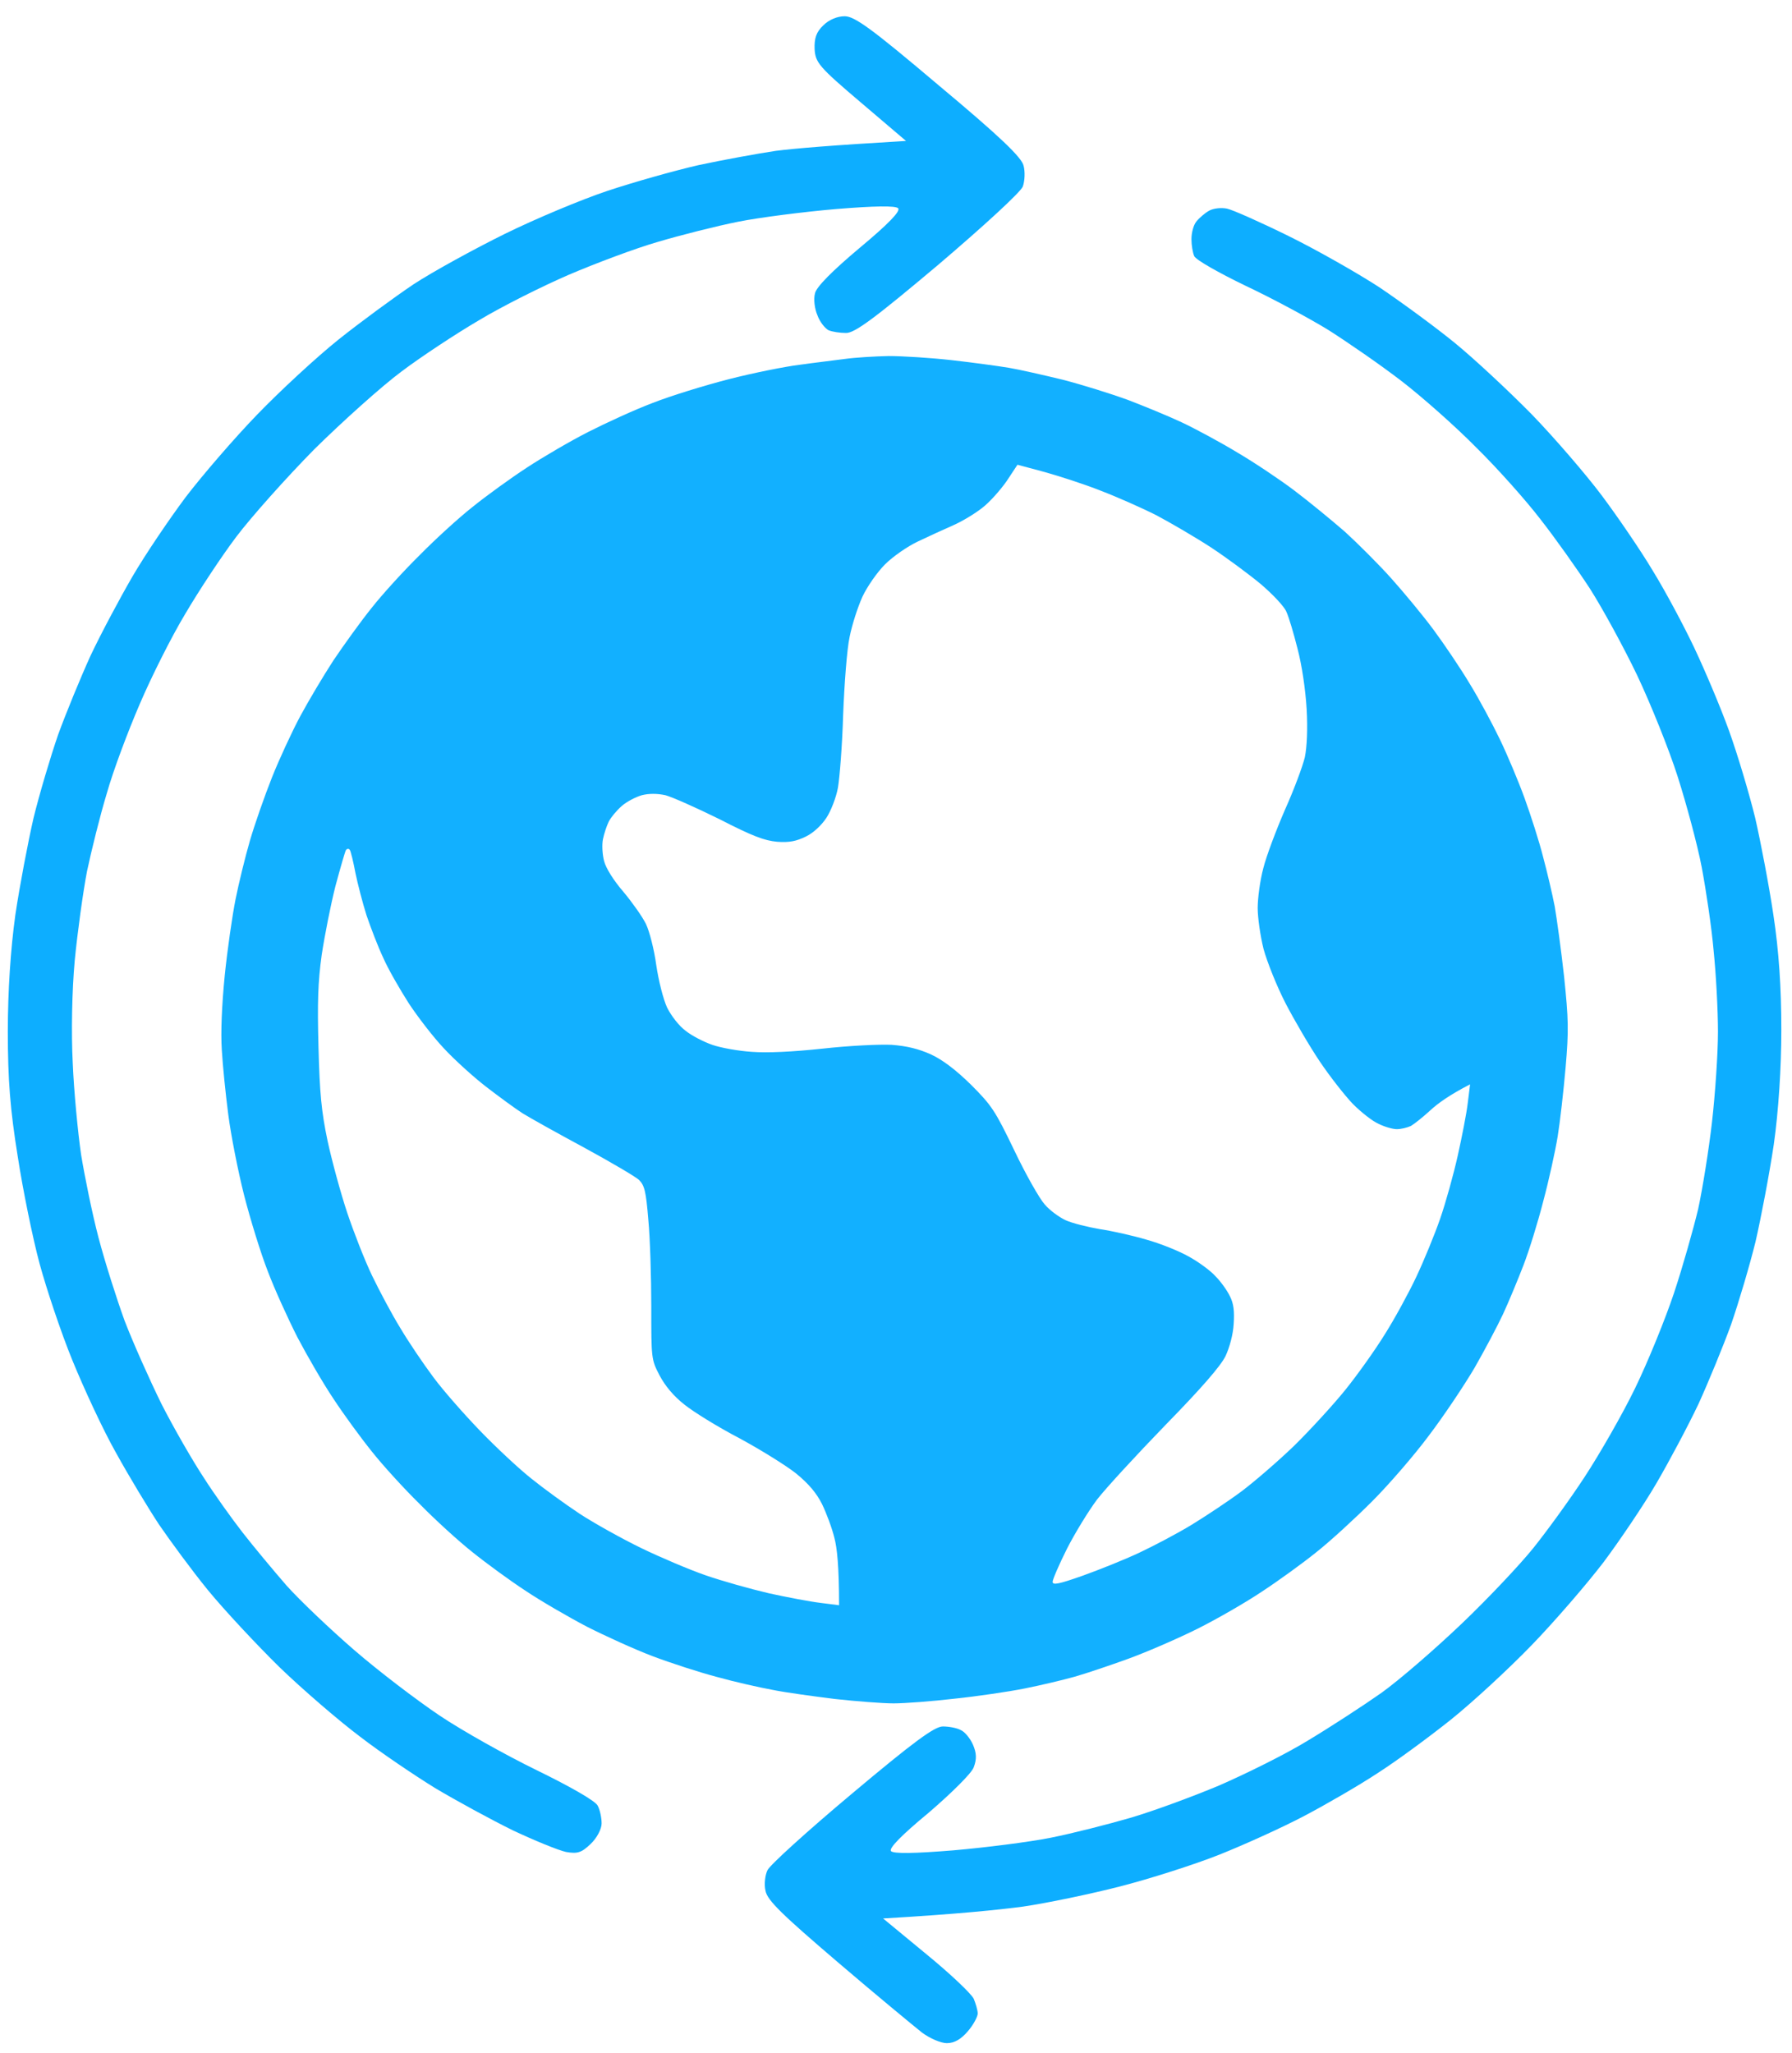
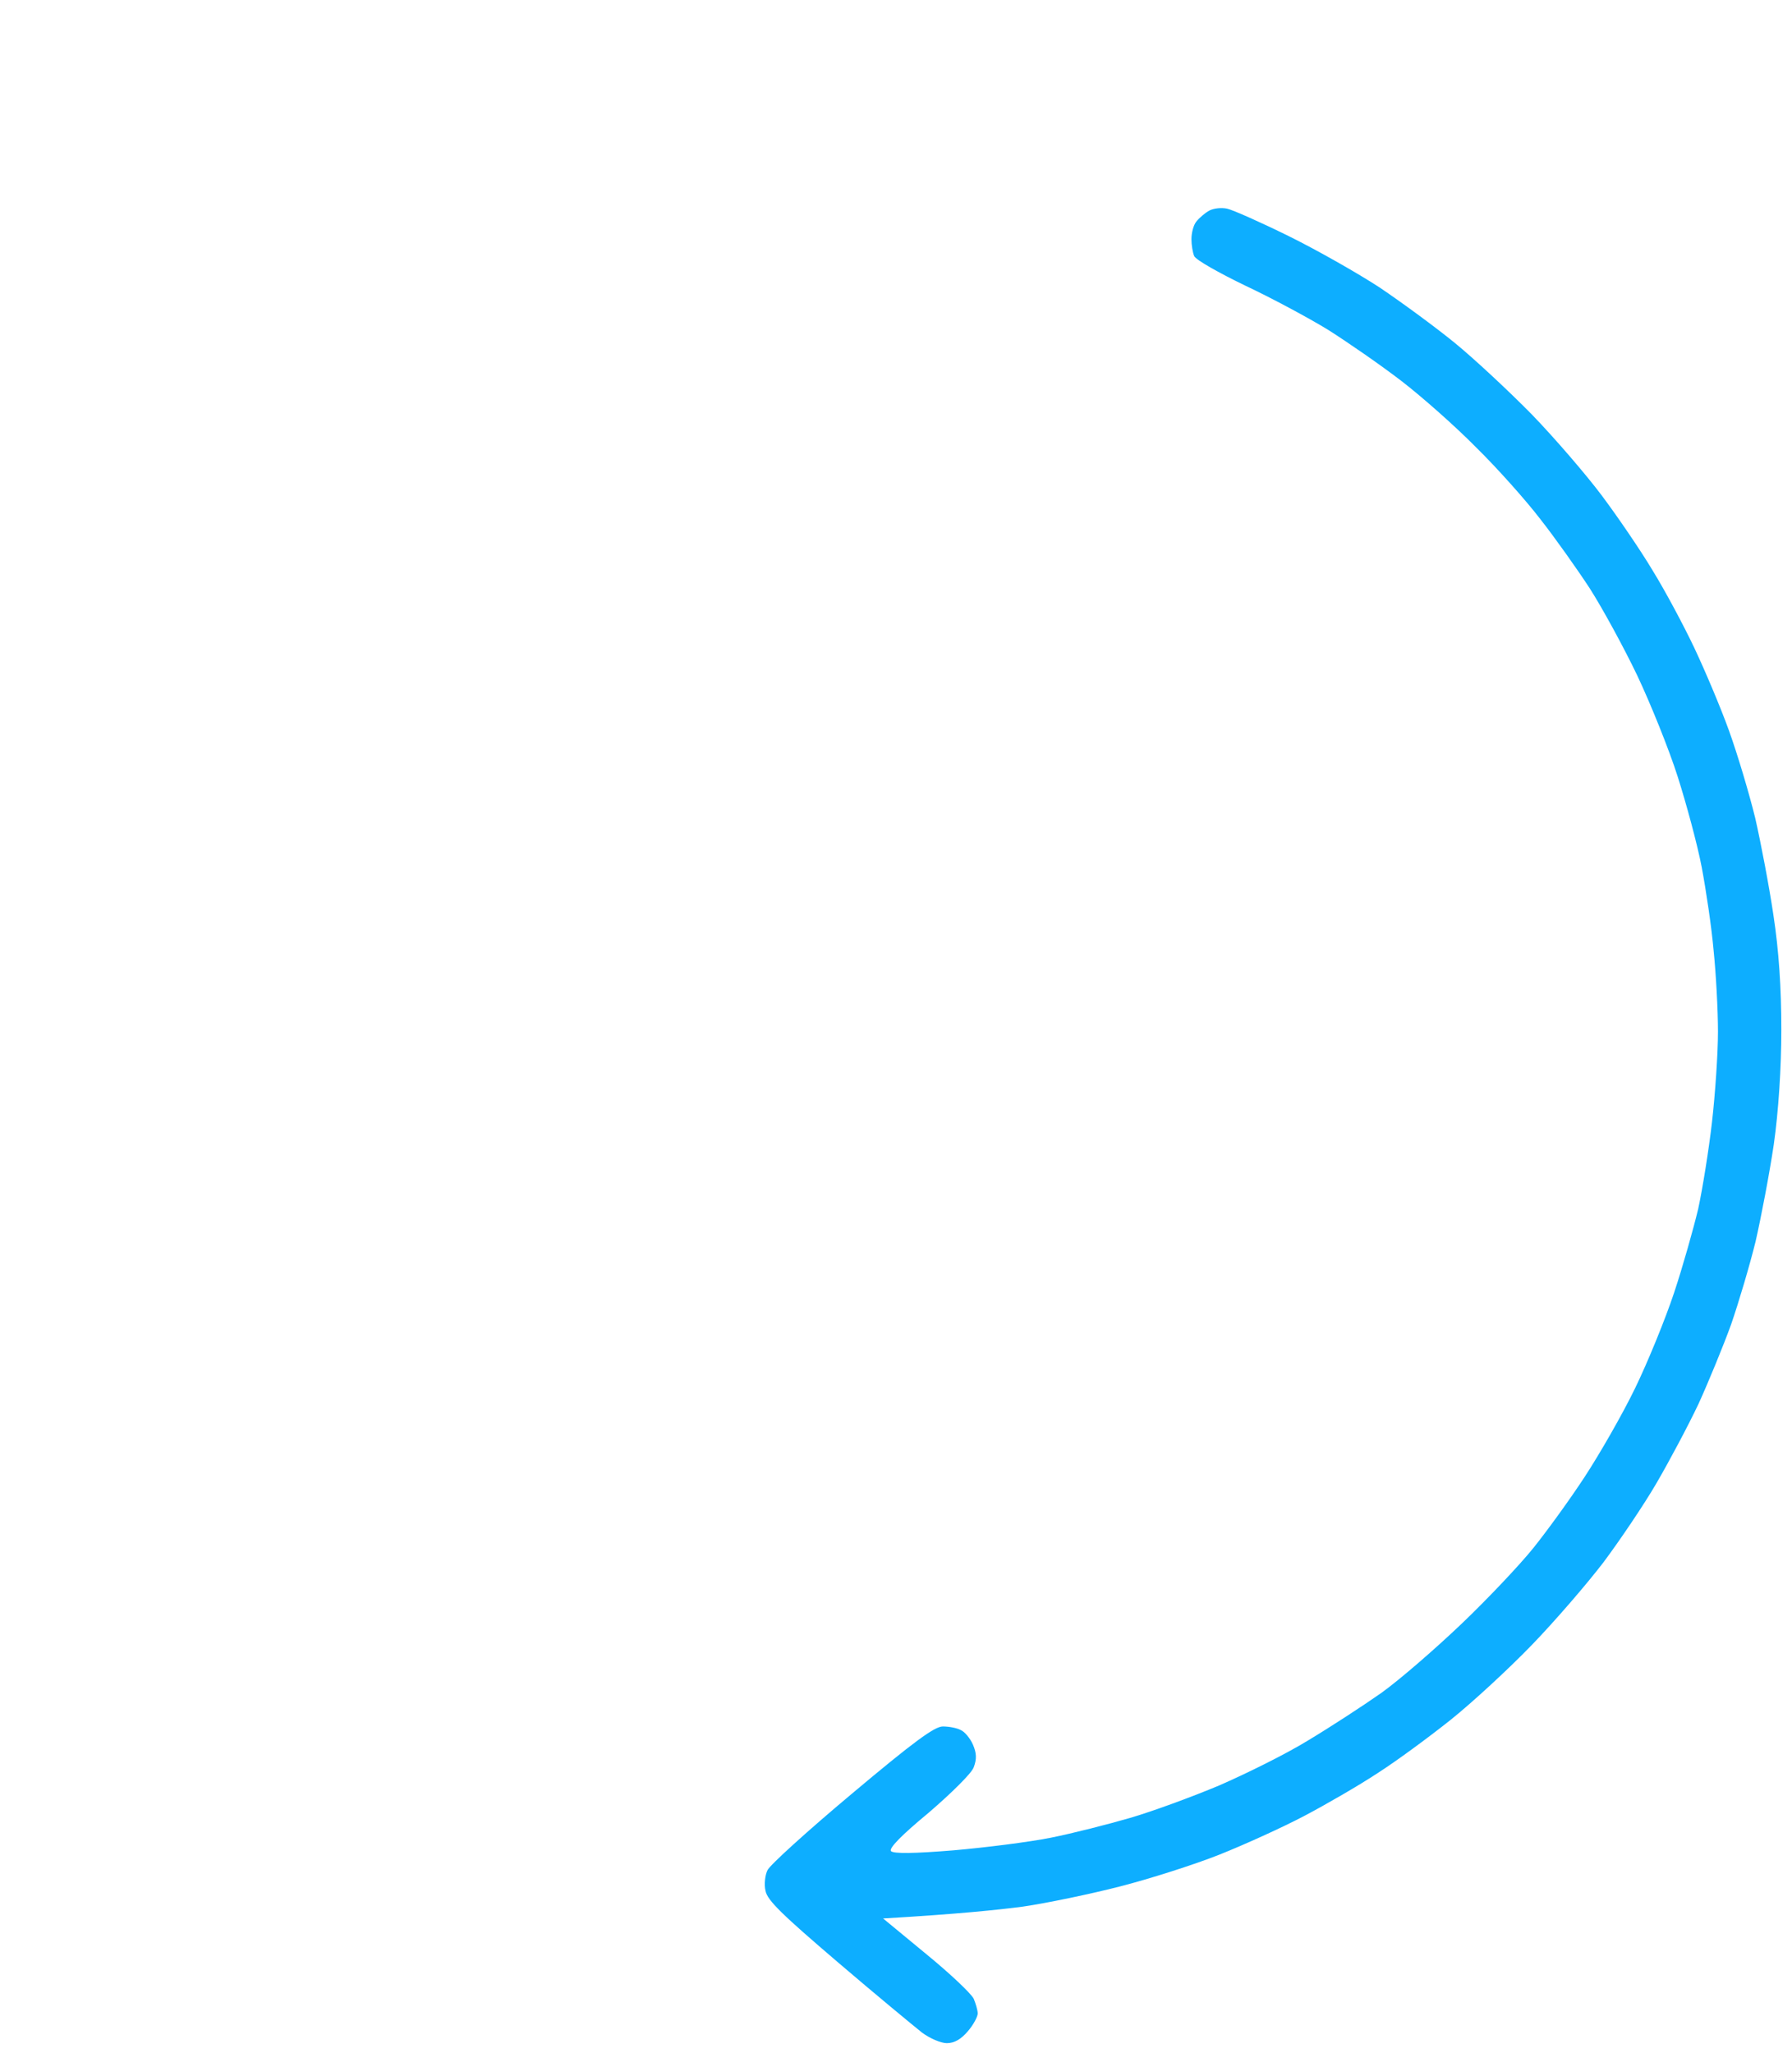
<svg xmlns="http://www.w3.org/2000/svg" width="55" height="63" viewBox="0 0 55 63" fill="none">
-   <path fill-rule="evenodd" clip-rule="evenodd" d="M27.272 10.927C27.695 10.927 28.567 10.981 29.205 11.053C29.844 11.125 30.635 11.233 30.959 11.287C31.282 11.341 32.029 11.511 32.622 11.655C33.215 11.808 34.105 12.087 34.6 12.267C35.095 12.456 35.841 12.761 36.263 12.959C36.686 13.157 37.45 13.57 37.972 13.885C38.493 14.191 39.285 14.721 39.725 15.054C40.166 15.387 40.867 15.962 41.281 16.322C41.685 16.691 42.324 17.329 42.701 17.751C43.079 18.174 43.663 18.875 43.996 19.325C44.329 19.774 44.832 20.521 45.111 20.988C45.399 21.456 45.812 22.229 46.037 22.697C46.262 23.164 46.603 23.974 46.792 24.495C46.981 25.017 47.242 25.826 47.359 26.293C47.485 26.761 47.647 27.453 47.718 27.822C47.781 28.19 47.916 29.162 48.006 29.98C48.141 31.292 48.15 31.616 48.051 32.767C47.988 33.486 47.88 34.439 47.808 34.88C47.736 35.321 47.539 36.22 47.368 36.858C47.206 37.496 46.927 38.396 46.756 38.836C46.586 39.277 46.307 39.951 46.136 40.32C45.965 40.688 45.569 41.435 45.255 41.983C44.931 42.532 44.311 43.458 43.861 44.051C43.421 44.645 42.629 45.562 42.108 46.083C41.586 46.605 40.822 47.306 40.4 47.639C39.977 47.98 39.231 48.52 38.736 48.844C38.242 49.176 37.351 49.689 36.758 49.986C36.164 50.282 35.212 50.696 34.645 50.903C34.078 51.109 33.332 51.361 32.982 51.46C32.631 51.559 31.948 51.721 31.453 51.82C30.959 51.919 29.988 52.062 29.295 52.134C28.603 52.215 27.767 52.278 27.425 52.278C27.092 52.278 26.283 52.215 25.627 52.143C24.979 52.062 24.116 51.946 23.721 51.865C23.325 51.793 22.561 51.622 22.012 51.469C21.464 51.325 20.582 51.038 20.034 50.831C19.486 50.624 18.577 50.21 18.011 49.923C17.445 49.626 16.59 49.131 16.123 48.817C15.655 48.511 14.927 47.98 14.504 47.639C14.082 47.306 13.353 46.641 12.886 46.164C12.409 45.697 11.744 44.968 11.411 44.546C11.07 44.123 10.539 43.395 10.233 42.927C9.919 42.46 9.424 41.605 9.127 41.039C8.84 40.473 8.426 39.565 8.219 39.016C8.004 38.468 7.68 37.416 7.491 36.678C7.302 35.932 7.086 34.826 7.006 34.206C6.925 33.585 6.835 32.695 6.808 32.227C6.772 31.679 6.808 30.852 6.898 29.935C6.979 29.143 7.131 28.091 7.23 27.597C7.329 27.102 7.527 26.293 7.671 25.799C7.815 25.304 8.12 24.432 8.345 23.866C8.57 23.299 8.966 22.445 9.217 21.977C9.469 21.51 9.928 20.737 10.233 20.269C10.548 19.802 11.07 19.073 11.411 18.651C11.744 18.228 12.409 17.5 12.886 17.032C13.353 16.556 14.082 15.89 14.504 15.558C14.927 15.216 15.673 14.676 16.168 14.353C16.662 14.029 17.508 13.534 18.056 13.256C18.604 12.977 19.486 12.572 20.034 12.366C20.582 12.15 21.634 11.826 22.372 11.637C23.109 11.448 24.089 11.251 24.53 11.197C24.97 11.134 25.6 11.062 25.923 11.017C26.247 10.972 26.849 10.936 27.272 10.927V10.927ZM30.896 14.766C30.707 15.036 30.374 15.414 30.149 15.585C29.924 15.764 29.52 16.007 29.25 16.124C28.98 16.241 28.495 16.466 28.171 16.619C27.848 16.771 27.398 17.086 27.164 17.32C26.921 17.563 26.616 18.003 26.472 18.309C26.328 18.624 26.148 19.181 26.076 19.55C25.995 19.918 25.914 20.997 25.878 21.932C25.851 22.867 25.77 23.884 25.717 24.18C25.663 24.477 25.501 24.891 25.366 25.097C25.213 25.331 24.961 25.565 24.736 25.673C24.44 25.817 24.233 25.862 23.855 25.835C23.46 25.799 23.1 25.664 22.084 25.142C21.374 24.792 20.628 24.459 20.421 24.405C20.169 24.351 19.917 24.351 19.701 24.405C19.512 24.459 19.234 24.603 19.081 24.738C18.919 24.882 18.748 25.088 18.685 25.214C18.622 25.34 18.541 25.583 18.506 25.754C18.47 25.925 18.488 26.23 18.541 26.428C18.595 26.644 18.838 27.03 19.135 27.372C19.405 27.696 19.719 28.137 19.827 28.361C19.935 28.586 20.079 29.152 20.142 29.62C20.214 30.106 20.358 30.672 20.475 30.924C20.601 31.176 20.843 31.49 21.041 31.634C21.23 31.787 21.599 31.976 21.859 32.066C22.111 32.156 22.66 32.255 23.073 32.282C23.55 32.318 24.323 32.282 25.249 32.183C26.058 32.093 26.984 32.048 27.362 32.066C27.838 32.102 28.198 32.192 28.576 32.362C28.936 32.53 29.346 32.842 29.808 33.297C30.437 33.927 30.545 34.089 31.129 35.303C31.48 36.04 31.903 36.786 32.065 36.966C32.217 37.146 32.514 37.362 32.712 37.452C32.91 37.541 33.377 37.658 33.746 37.721C34.114 37.775 34.762 37.919 35.184 38.045C35.607 38.162 36.191 38.396 36.488 38.566C36.785 38.728 37.154 38.998 37.306 39.169C37.468 39.331 37.666 39.609 37.747 39.78C37.864 40.005 37.891 40.248 37.864 40.635C37.846 40.958 37.738 41.354 37.612 41.623C37.459 41.929 36.884 42.595 35.769 43.736C34.879 44.654 33.935 45.679 33.665 46.029C33.404 46.38 32.991 47.054 32.748 47.531C32.505 48.016 32.307 48.475 32.307 48.547C32.307 48.655 32.496 48.619 33.233 48.358C33.737 48.178 34.519 47.864 34.96 47.657C35.4 47.45 36.138 47.063 36.578 46.794C37.019 46.524 37.711 46.065 38.107 45.769C38.502 45.472 39.231 44.842 39.716 44.375C40.202 43.898 40.912 43.125 41.29 42.657C41.667 42.19 42.216 41.417 42.504 40.949C42.8 40.482 43.232 39.69 43.465 39.196C43.699 38.701 44.032 37.892 44.203 37.398C44.374 36.903 44.616 36.031 44.742 35.464C44.868 34.898 45.012 34.17 45.048 33.855L45.12 33.279C44.49 33.603 44.131 33.864 43.906 34.071C43.681 34.278 43.412 34.493 43.304 34.556C43.187 34.61 42.998 34.655 42.872 34.655C42.746 34.655 42.495 34.583 42.315 34.493C42.126 34.413 41.775 34.134 41.523 33.882C41.281 33.63 40.822 33.046 40.507 32.578C40.193 32.111 39.725 31.31 39.455 30.789C39.186 30.267 38.889 29.521 38.781 29.125C38.682 28.73 38.601 28.163 38.601 27.867C38.601 27.57 38.673 27.021 38.772 26.653C38.862 26.284 39.168 25.475 39.437 24.855C39.716 24.234 39.986 23.506 40.049 23.236C40.112 22.922 40.139 22.382 40.103 21.753C40.067 21.159 39.959 20.422 39.824 19.909C39.707 19.442 39.554 18.929 39.482 18.776C39.419 18.615 39.06 18.237 38.691 17.922C38.322 17.617 37.63 17.104 37.163 16.798C36.695 16.493 35.94 16.052 35.499 15.818C35.059 15.594 34.285 15.252 33.791 15.063C33.296 14.865 32.514 14.614 32.065 14.488L31.228 14.263L30.896 14.766ZM10.296 27.192C10.152 27.759 9.964 28.712 9.874 29.305C9.757 30.151 9.739 30.771 9.775 32.138C9.811 33.549 9.865 34.116 10.054 35.015C10.188 35.635 10.458 36.624 10.656 37.218C10.854 37.811 11.195 38.683 11.42 39.151C11.645 39.618 12.032 40.347 12.293 40.769C12.544 41.192 12.994 41.857 13.29 42.253C13.578 42.648 14.235 43.395 14.729 43.907C15.224 44.42 15.934 45.085 16.312 45.382C16.68 45.679 17.346 46.164 17.795 46.461C18.236 46.749 19.09 47.225 19.683 47.513C20.277 47.801 21.167 48.178 21.662 48.349C22.156 48.52 23.019 48.763 23.595 48.898C24.161 49.023 24.88 49.158 25.186 49.194L25.753 49.266C25.753 48.079 25.69 47.495 25.609 47.198C25.537 46.901 25.366 46.443 25.231 46.164C25.06 45.822 24.817 45.535 24.431 45.22C24.125 44.977 23.343 44.492 22.695 44.141C22.039 43.799 21.284 43.332 21.005 43.107C20.672 42.846 20.412 42.532 20.241 42.208C19.989 41.722 19.989 41.696 19.989 40.095C19.989 39.205 19.953 38.009 19.899 37.443C19.827 36.561 19.782 36.382 19.611 36.211C19.503 36.112 18.739 35.662 17.93 35.222C17.112 34.781 16.258 34.305 16.042 34.17C15.817 34.026 15.314 33.657 14.918 33.352C14.522 33.046 13.938 32.515 13.623 32.174C13.3 31.832 12.823 31.212 12.544 30.789C12.274 30.366 11.915 29.746 11.762 29.395C11.6 29.054 11.375 28.46 11.249 28.091C11.133 27.723 10.98 27.138 10.908 26.788C10.845 26.446 10.764 26.122 10.737 26.086C10.71 26.041 10.656 26.041 10.62 26.086C10.593 26.122 10.449 26.626 10.296 27.192V27.192Z" fill="#12B0FF" />
-   <path d="M25.002 1.507C24.99 1.179 25.05 0.985 25.269 0.778C25.439 0.608 25.694 0.499 25.925 0.499C26.229 0.499 26.751 0.875 28.817 2.625C30.664 4.168 31.368 4.836 31.417 5.091C31.465 5.274 31.453 5.553 31.393 5.723C31.332 5.893 30.178 6.95 28.793 8.129C26.873 9.745 26.229 10.231 25.962 10.219C25.779 10.219 25.536 10.182 25.427 10.134C25.318 10.073 25.16 9.879 25.087 9.672C25.002 9.478 24.965 9.174 25.014 9.004C25.05 8.809 25.561 8.299 26.387 7.606C27.262 6.877 27.65 6.477 27.565 6.391C27.484 6.31 26.849 6.319 25.658 6.416C24.674 6.501 23.325 6.671 22.657 6.805C21.988 6.938 20.883 7.218 20.19 7.424C19.51 7.619 18.283 8.08 17.457 8.433C16.643 8.785 15.403 9.405 14.699 9.83C13.994 10.243 12.925 10.948 12.329 11.397C11.722 11.847 10.519 12.928 9.644 13.791C8.782 14.666 7.7 15.88 7.251 16.476C6.801 17.071 6.096 18.14 5.683 18.845C5.258 19.55 4.638 20.789 4.286 21.615C3.934 22.429 3.472 23.657 3.278 24.349C3.071 25.029 2.804 26.111 2.67 26.742C2.549 27.374 2.379 28.602 2.294 29.476C2.209 30.412 2.184 31.7 2.233 32.635C2.269 33.498 2.391 34.761 2.488 35.43C2.597 36.098 2.828 37.24 3.023 37.981C3.217 38.722 3.581 39.864 3.824 40.533C4.08 41.201 4.59 42.343 4.954 43.084C5.331 43.825 5.914 44.834 6.242 45.332C6.558 45.83 7.105 46.596 7.445 47.033C7.785 47.47 8.393 48.199 8.794 48.661C9.207 49.123 10.142 50.01 10.871 50.641C11.6 51.273 12.779 52.172 13.484 52.646C14.188 53.12 15.537 53.873 16.485 54.335C17.505 54.833 18.271 55.27 18.344 55.416C18.416 55.55 18.465 55.793 18.465 55.963C18.465 56.133 18.319 56.413 18.125 56.595C17.845 56.862 17.724 56.899 17.372 56.838C17.141 56.789 16.4 56.486 15.731 56.17C15.063 55.842 13.994 55.258 13.362 54.882C12.73 54.493 11.685 53.788 11.054 53.302C10.422 52.828 9.304 51.868 8.575 51.164C7.858 50.459 6.862 49.39 6.376 48.795C5.89 48.199 5.222 47.288 4.881 46.79C4.553 46.292 3.958 45.308 3.569 44.603C3.168 43.898 2.573 42.61 2.221 41.748C1.868 40.885 1.419 39.536 1.212 38.771C1.006 38.005 0.702 36.523 0.544 35.49C0.313 34.057 0.24 33.145 0.24 31.663C0.24 30.412 0.325 29.136 0.471 28.079C0.605 27.18 0.86 25.843 1.03 25.102C1.212 24.361 1.552 23.219 1.783 22.551C2.026 21.883 2.476 20.789 2.78 20.121C3.095 19.453 3.679 18.359 4.067 17.691C4.456 17.023 5.197 15.929 5.696 15.261C6.206 14.593 7.19 13.451 7.895 12.722C8.599 11.993 9.717 10.96 10.385 10.425C11.054 9.891 12.098 9.125 12.694 8.724C13.289 8.335 14.553 7.643 15.488 7.181C16.424 6.72 17.845 6.124 18.647 5.857C19.449 5.59 20.701 5.237 21.442 5.067C22.183 4.909 23.24 4.715 23.811 4.63C24.382 4.557 25.512 4.46 27.808 4.326L26.423 3.147C25.135 2.054 25.026 1.92 25.002 1.507Z" fill="#0DAEFF" />
  <path d="M36.714 6.805C36.799 6.695 36.981 6.537 37.115 6.464C37.249 6.391 37.492 6.367 37.662 6.404C37.832 6.44 38.682 6.817 39.545 7.242C40.408 7.667 41.671 8.384 42.34 8.821C43.008 9.271 44.053 10.036 44.648 10.522C45.243 11.008 46.313 12.005 47.017 12.722C47.722 13.451 48.682 14.568 49.156 15.2C49.63 15.832 50.346 16.877 50.723 17.509C51.112 18.14 51.683 19.21 51.999 19.878C52.315 20.546 52.801 21.688 53.068 22.429C53.335 23.171 53.688 24.361 53.87 25.102C54.04 25.843 54.295 27.18 54.429 28.079C54.599 29.197 54.672 30.315 54.672 31.602C54.672 32.781 54.587 34.093 54.441 35.126C54.307 36.025 54.052 37.362 53.882 38.103C53.7 38.844 53.36 39.986 53.129 40.654C52.886 41.322 52.436 42.416 52.132 43.084C51.816 43.752 51.233 44.846 50.844 45.514C50.456 46.182 49.715 47.276 49.217 47.944C48.706 48.612 47.722 49.754 47.017 50.483C46.313 51.212 45.195 52.245 44.527 52.78C43.858 53.314 42.85 54.056 42.279 54.42C41.708 54.797 40.699 55.38 40.031 55.732C39.363 56.084 38.184 56.619 37.419 56.923C36.654 57.227 35.281 57.664 34.381 57.895C33.482 58.126 32.146 58.405 31.405 58.514C30.664 58.612 29.4 58.745 27.104 58.879L28.428 59.972C29.157 60.568 29.813 61.188 29.886 61.345C29.947 61.491 30.008 61.698 30.008 61.795C30.008 61.892 29.874 62.147 29.704 62.342C29.497 62.585 29.291 62.706 29.06 62.706C28.878 62.706 28.537 62.56 28.294 62.378C28.051 62.184 26.885 61.224 25.706 60.215C24.03 58.782 23.544 58.32 23.495 58.029C23.447 57.834 23.483 57.542 23.556 57.397C23.629 57.239 24.795 56.182 26.144 55.052C28.039 53.46 28.683 52.986 28.938 52.986C29.133 52.986 29.376 53.035 29.485 53.096C29.607 53.144 29.777 53.351 29.862 53.545C29.971 53.8 29.983 53.983 29.886 54.238C29.825 54.42 29.193 55.04 28.501 55.635C27.663 56.328 27.274 56.728 27.347 56.813C27.428 56.895 28.064 56.886 29.254 56.789C30.238 56.704 31.587 56.534 32.255 56.4C32.923 56.267 34.017 55.987 34.685 55.793C35.353 55.599 36.581 55.149 37.419 54.797C38.257 54.432 39.484 53.825 40.153 53.412C40.821 53.011 41.829 52.355 42.4 51.954C42.959 51.553 44.065 50.593 44.867 49.827C45.669 49.062 46.653 48.017 47.054 47.519C47.455 47.021 48.172 46.037 48.633 45.332C49.095 44.627 49.8 43.4 50.188 42.598C50.577 41.796 51.112 40.484 51.379 39.682C51.646 38.88 51.974 37.714 52.12 37.106C52.254 36.487 52.448 35.284 52.545 34.433C52.643 33.571 52.728 32.331 52.728 31.663C52.728 30.995 52.667 29.877 52.594 29.172C52.533 28.468 52.363 27.326 52.23 26.621C52.096 25.916 51.756 24.665 51.489 23.827C51.221 22.988 50.662 21.603 50.249 20.728C49.836 19.866 49.18 18.663 48.791 18.055C48.402 17.46 47.722 16.5 47.273 15.929C46.835 15.358 45.96 14.374 45.316 13.742C44.684 13.098 43.64 12.175 43.008 11.689C42.376 11.203 41.355 10.498 40.76 10.121C40.165 9.757 39.011 9.137 38.209 8.761C37.407 8.372 36.714 7.983 36.654 7.862C36.605 7.752 36.568 7.521 36.568 7.339C36.568 7.145 36.629 6.914 36.714 6.805Z" fill="#0DAEFF" />
</svg>